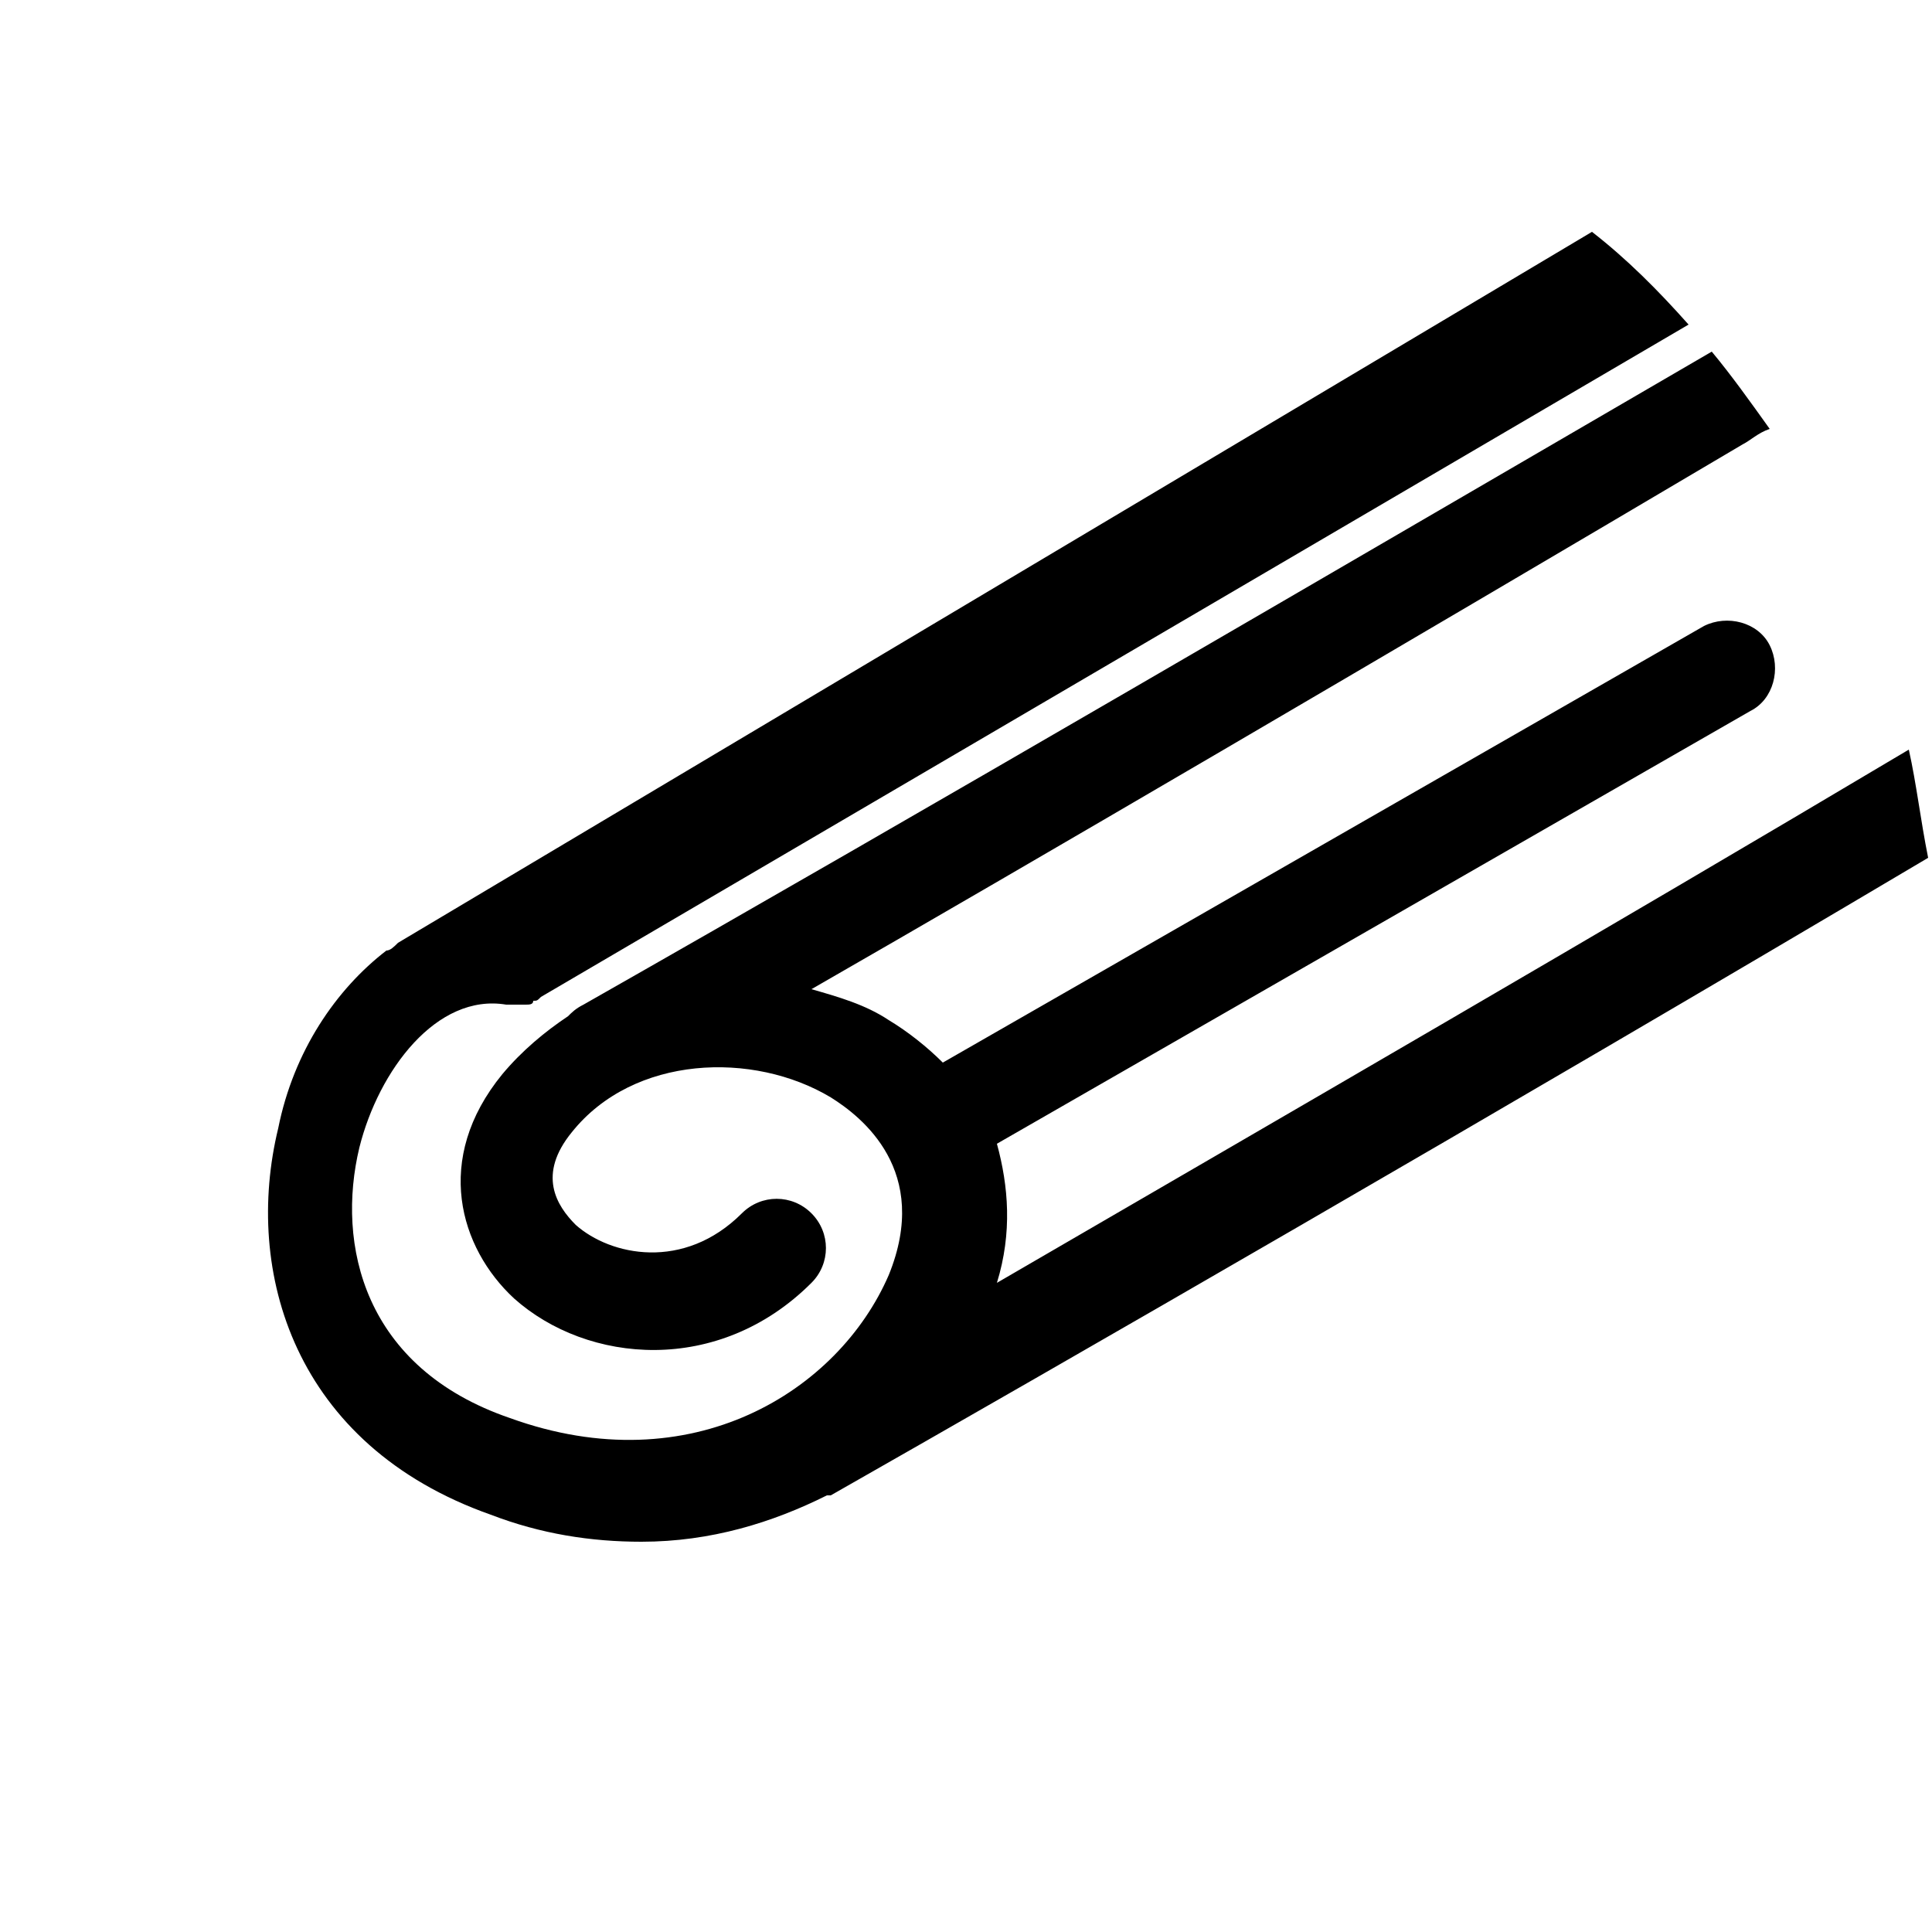
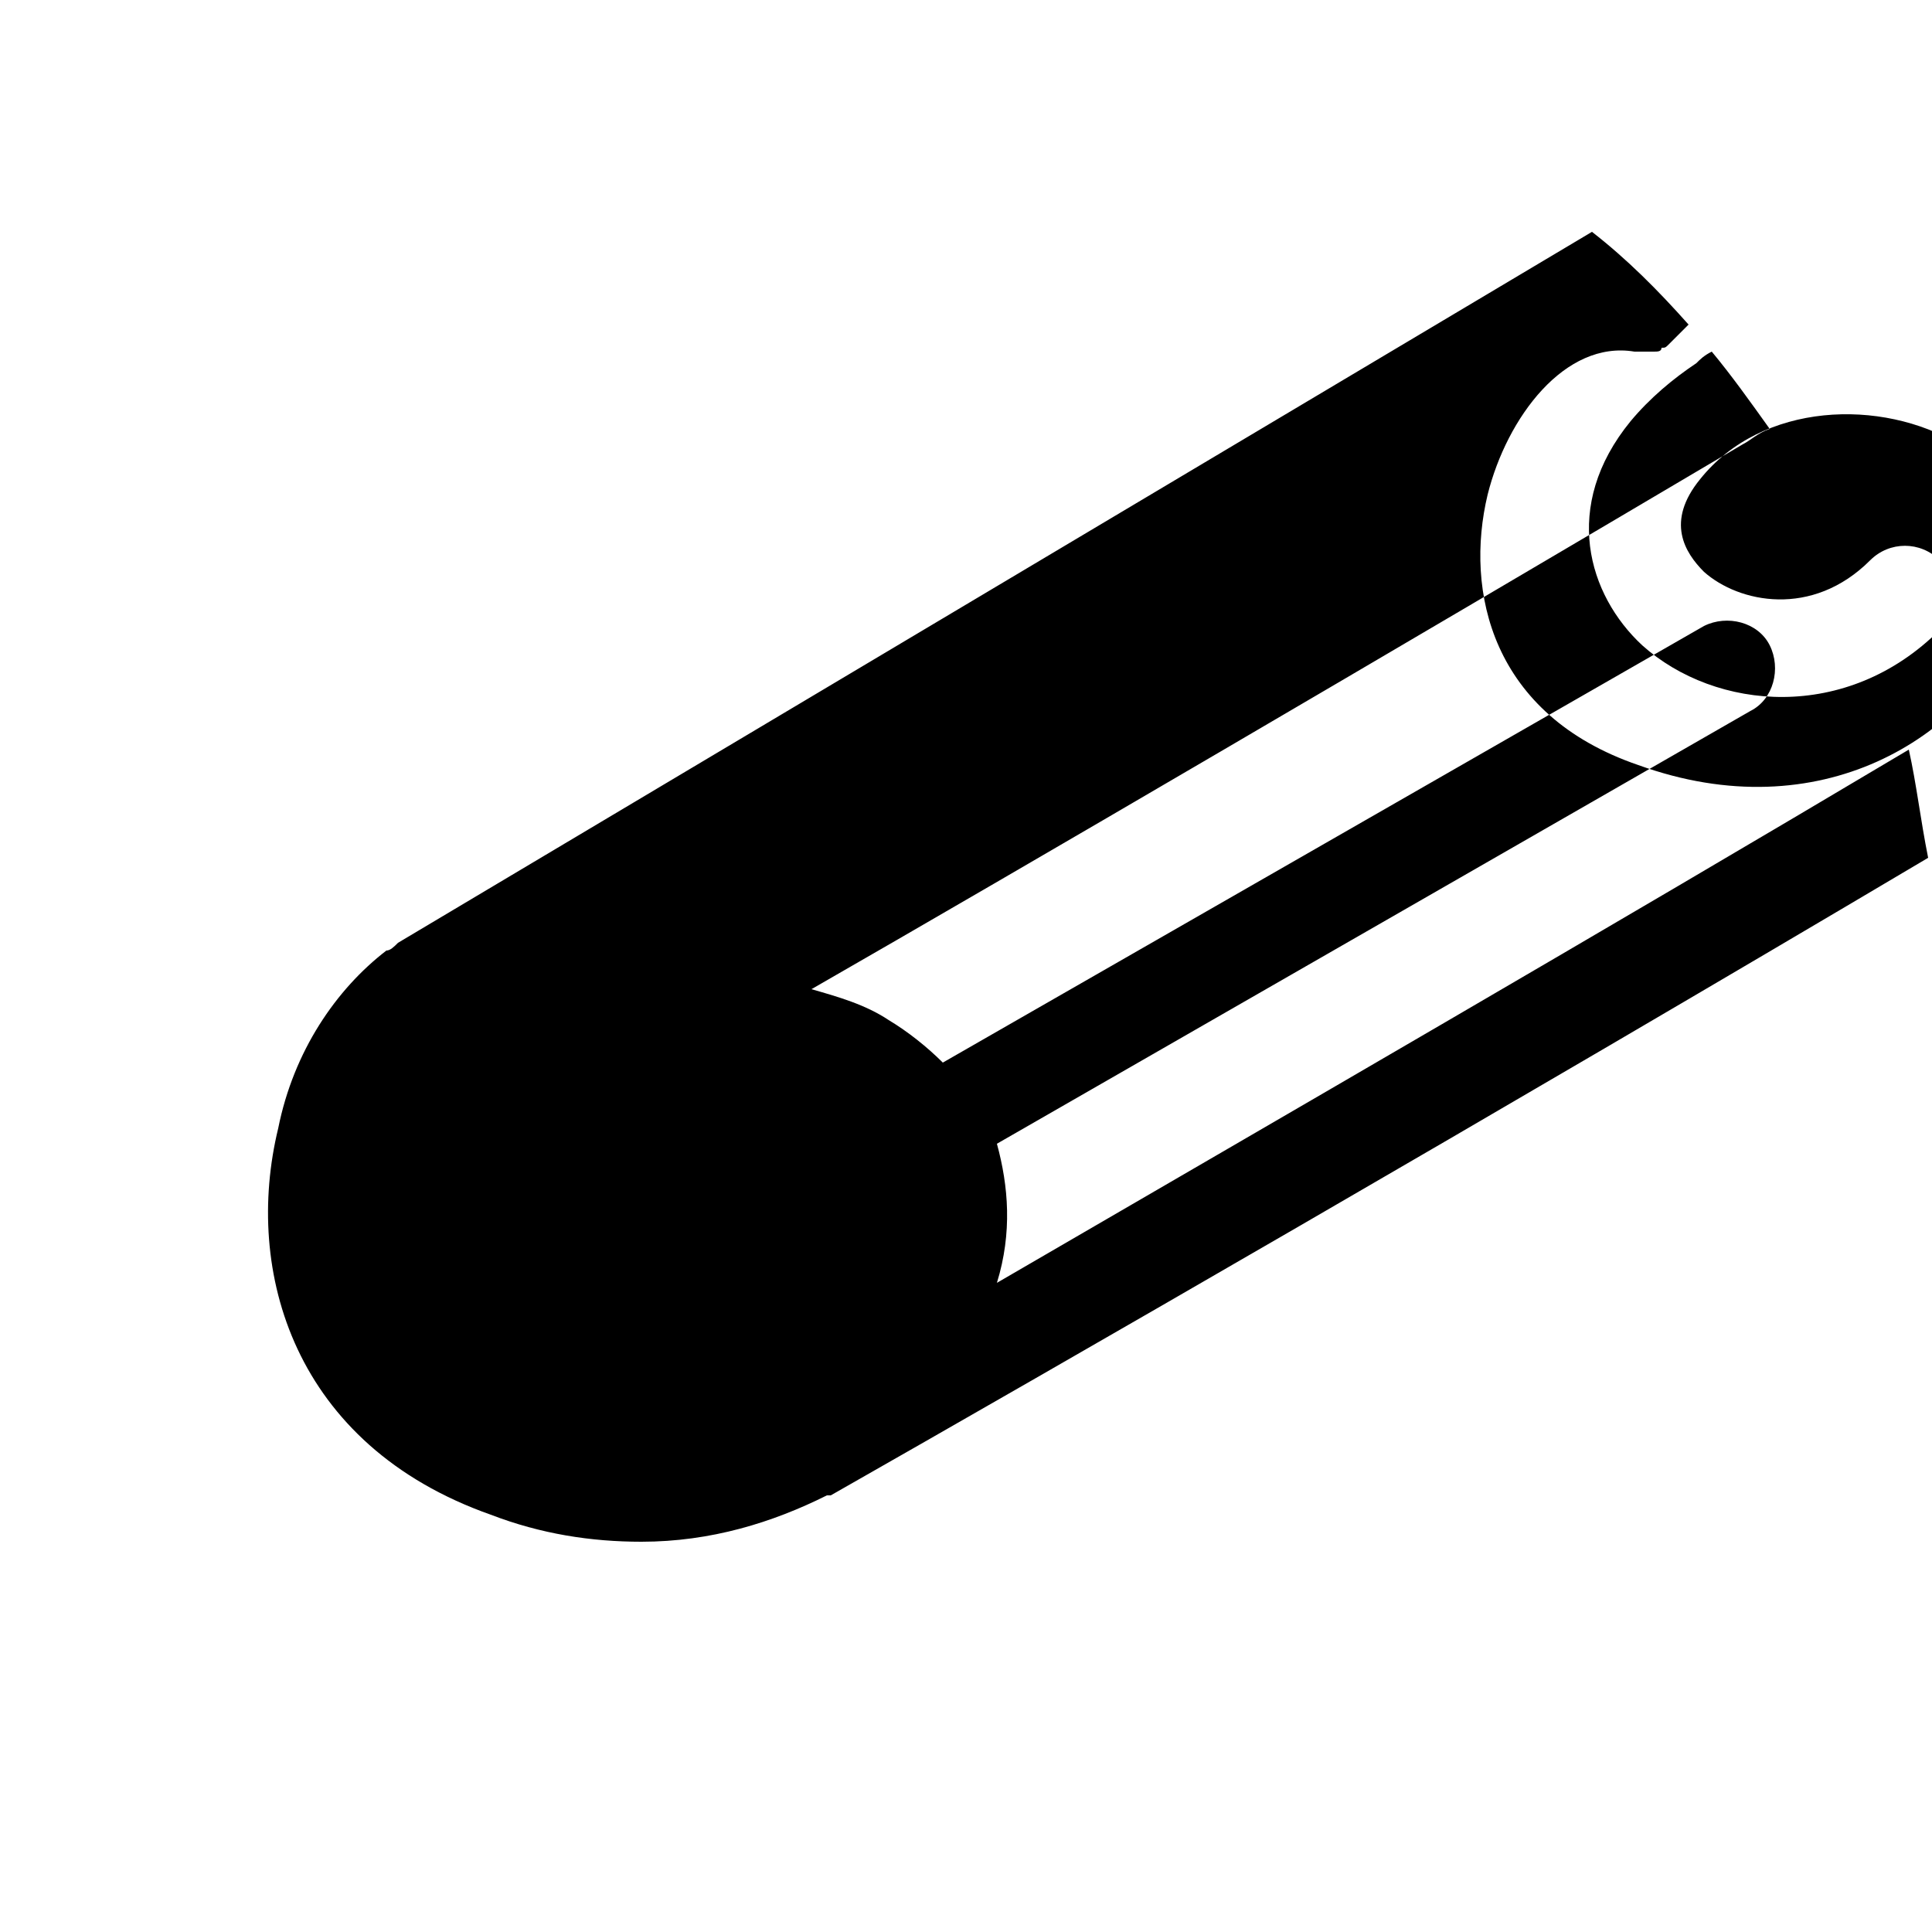
<svg xmlns="http://www.w3.org/2000/svg" version="1.0" id="Capa_1" x="0px" y="0px" viewBox="0 0 50 50" style="enable-background:new 0 0 50 50;" xml:space="preserve">
  <style type="text/css">
	.st0{fill:#000000;}
</style>
-   <path id="XMLID_5_" class="st0" d="M49.4,19.4c-7.9,4.7-16.2,9.5-23.6,13.8c0.4-1.3,0.3-2.5,0-3.6l19.5-11.2  c0.6-0.3,0.8-1.1,0.5-1.7c-0.3-0.6-1.1-0.8-1.7-0.5L24.4,27.5c-0.4-0.4-0.9-0.8-1.4-1.1c-0.6-0.4-1.3-0.6-2-0.8  c5.4-3.1,14.8-8.6,24.1-14.1c0.2-0.1,0.4-0.3,0.7-0.4c-0.5-0.7-1-1.4-1.5-2C34.5,14.8,23.9,21,15.1,26c-0.2,0.1-0.3,0.2-0.4,0.3  c-0.6,0.4-1.2,0.9-1.7,1.5c-1.8,2.2-1.1,4.5,0.3,5.8c1.9,1.7,5.3,2,7.7-0.4c0.5-0.5,0.5-1.3,0-1.8s-1.3-0.5-1.8,0  c-1.5,1.5-3.4,1.1-4.3,0.3c-0.5-0.5-1-1.3-0.1-2.4c1.6-2,4.7-2.1,6.7-0.9c0.8,0.5,2.6,1.9,1.5,4.6c-1.3,3-5.1,5.4-9.8,3.7  c-3.8-1.3-4.5-4.5-3.9-7c0.5-2,2-4,3.8-3.7c0.1,0,0.1,0,0.2,0c0.1,0,0.2,0,0.3,0c0.1,0,0.2,0,0.2-0.1c0.1,0,0.1,0,0.2-0.1L43.7,8.4  c-0.8-0.9-1.6-1.7-2.5-2.4L10.3,24.4c-0.1,0.1-0.2,0.2-0.3,0.2c-1.3,1-2.4,2.6-2.8,4.6c-0.9,3.7,0.4,8.2,5.5,10  c1.3,0.5,2.6,0.7,3.9,0.7c1.8,0,3.4-0.5,4.8-1.2c0,0,0,0,0.1,0c5.8-3.3,17.1-9.8,28.4-16.5C49.7,21.2,49.6,20.3,49.4,19.4z" />
+   <path id="XMLID_5_" class="st0" d="M49.4,19.4c-7.9,4.7-16.2,9.5-23.6,13.8c0.4-1.3,0.3-2.5,0-3.6l19.5-11.2  c0.6-0.3,0.8-1.1,0.5-1.7c-0.3-0.6-1.1-0.8-1.7-0.5L24.4,27.5c-0.4-0.4-0.9-0.8-1.4-1.1c-0.6-0.4-1.3-0.6-2-0.8  c5.4-3.1,14.8-8.6,24.1-14.1c0.2-0.1,0.4-0.3,0.7-0.4c-0.5-0.7-1-1.4-1.5-2c-0.2,0.1-0.3,0.2-0.4,0.3  c-0.6,0.4-1.2,0.9-1.7,1.5c-1.8,2.2-1.1,4.5,0.3,5.8c1.9,1.7,5.3,2,7.7-0.4c0.5-0.5,0.5-1.3,0-1.8s-1.3-0.5-1.8,0  c-1.5,1.5-3.4,1.1-4.3,0.3c-0.5-0.5-1-1.3-0.1-2.4c1.6-2,4.7-2.1,6.7-0.9c0.8,0.5,2.6,1.9,1.5,4.6c-1.3,3-5.1,5.4-9.8,3.7  c-3.8-1.3-4.5-4.5-3.9-7c0.5-2,2-4,3.8-3.7c0.1,0,0.1,0,0.2,0c0.1,0,0.2,0,0.3,0c0.1,0,0.2,0,0.2-0.1c0.1,0,0.1,0,0.2-0.1L43.7,8.4  c-0.8-0.9-1.6-1.7-2.5-2.4L10.3,24.4c-0.1,0.1-0.2,0.2-0.3,0.2c-1.3,1-2.4,2.6-2.8,4.6c-0.9,3.7,0.4,8.2,5.5,10  c1.3,0.5,2.6,0.7,3.9,0.7c1.8,0,3.4-0.5,4.8-1.2c0,0,0,0,0.1,0c5.8-3.3,17.1-9.8,28.4-16.5C49.7,21.2,49.6,20.3,49.4,19.4z" />
</svg>